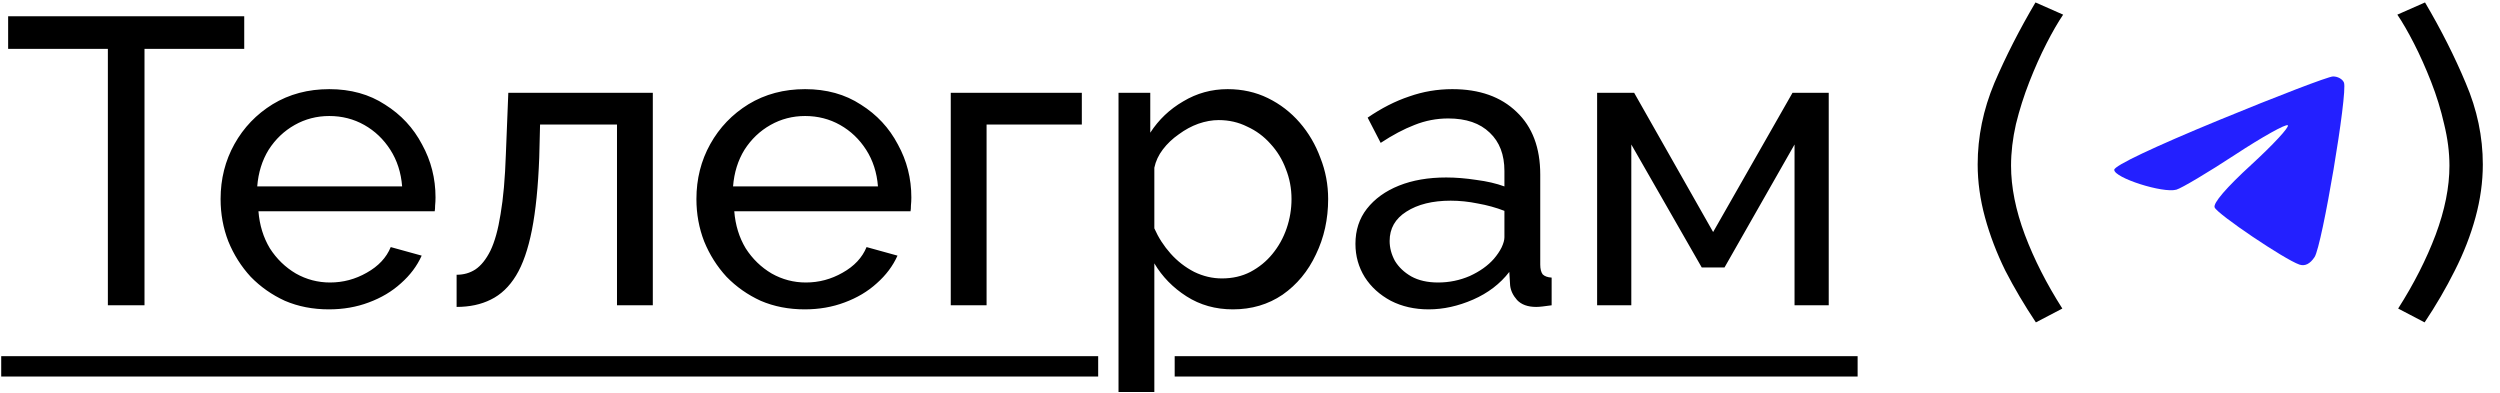
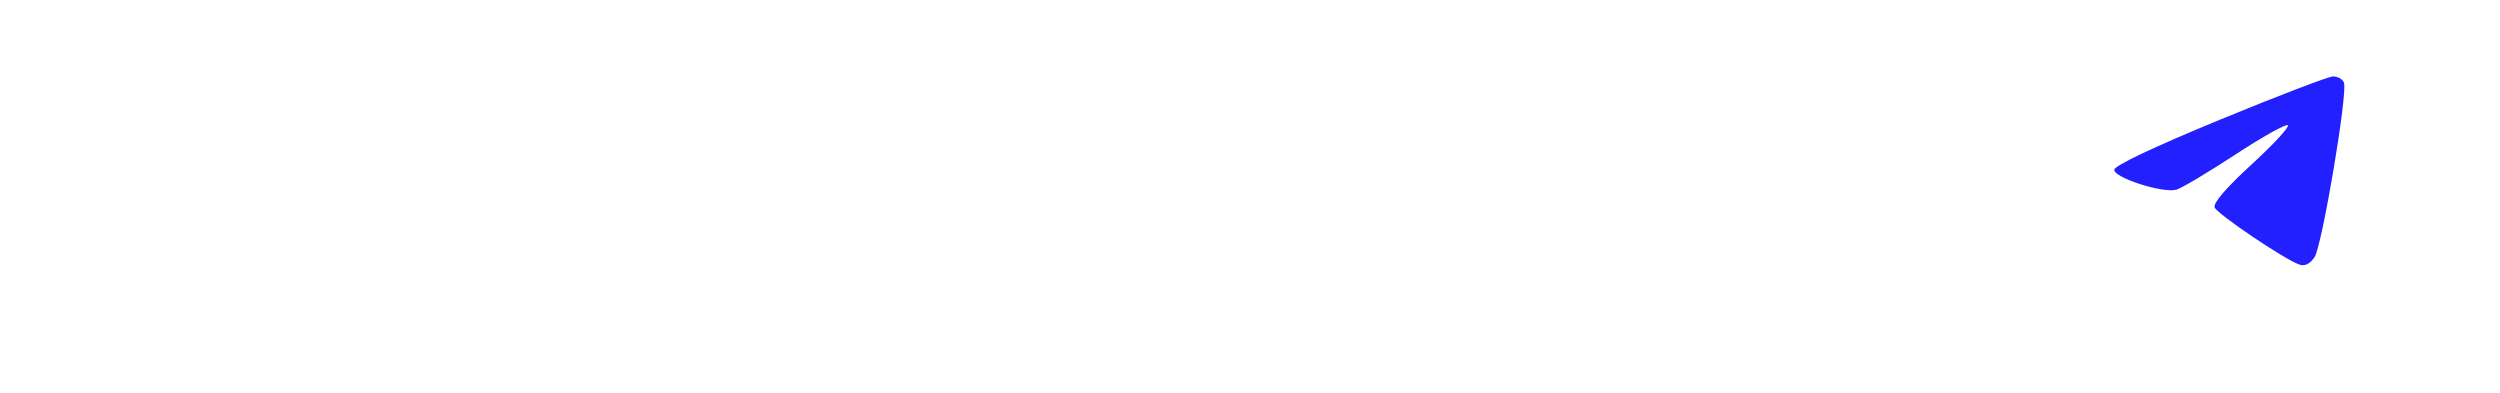
<svg xmlns="http://www.w3.org/2000/svg" width="737" height="116" viewBox="0 0 737 116" fill="none">
  <path d="M654.264 35.361C634.869 43.355 623.279 48.852 623.279 50.058C623.279 52.436 637.636 57.028 641.588 55.916C643.137 55.48 650.955 50.827 658.962 45.577C666.969 40.327 673.938 36.439 674.449 36.937C674.959 37.437 670.131 42.652 663.72 48.526C656.292 55.334 652.358 59.914 652.877 61.153C653.715 63.162 673.493 76.499 677.852 77.995C679.483 78.556 680.996 77.809 682.334 75.787C684.566 72.412 692.163 27.314 690.998 24.349C690.597 23.323 689.138 22.508 687.758 22.538C686.379 22.567 671.306 28.337 654.264 35.361Z" fill="#2320FF" />
-   <path d="M71.999 14.4H42.599V90H31.799V14.4H2.399V4.8H71.999V14.4ZM96.951 91.2C92.231 91.2 87.911 90.36 83.991 88.68C80.151 86.92 76.791 84.56 73.911 81.6C71.111 78.56 68.911 75.08 67.311 71.16C65.791 67.24 65.031 63.08 65.031 58.68C65.031 52.76 66.391 47.36 69.111 42.48C71.831 37.6 75.591 33.68 80.391 30.72C85.271 27.76 90.831 26.28 97.071 26.28C103.391 26.28 108.871 27.8 113.511 30.84C118.231 33.8 121.871 37.72 124.431 42.6C127.071 47.4 128.391 52.6 128.391 58.2C128.391 59 128.351 59.8 128.271 60.6C128.271 61.32 128.231 61.88 128.151 62.28H76.191C76.511 66.36 77.631 70 79.551 73.2C81.551 76.32 84.111 78.8 87.231 80.64C90.351 82.4 93.711 83.28 97.311 83.28C101.151 83.28 104.751 82.32 108.111 80.4C111.551 78.48 113.911 75.96 115.191 72.84L124.311 75.36C122.951 78.4 120.911 81.12 118.191 83.52C115.551 85.92 112.391 87.8 108.711 89.16C105.111 90.52 101.191 91.2 96.951 91.2ZM75.831 54.96H118.551C118.231 50.88 117.071 47.28 115.071 44.16C113.071 41.04 110.511 38.6 107.391 36.84C104.271 35.08 100.831 34.2 97.071 34.2C93.391 34.2 89.991 35.08 86.871 36.84C83.751 38.6 81.191 41.04 79.191 44.16C77.271 47.28 76.151 50.88 75.831 54.96ZM134.609 90.48V81C136.689 81 138.529 80.48 140.129 79.44C141.809 78.32 143.289 76.48 144.569 73.92C145.849 71.28 146.849 67.68 147.569 63.12C148.369 58.48 148.889 52.6 149.129 45.48L149.849 27.36H192.449V90H181.889V36.72H159.209L158.969 46.44C158.649 55 157.929 62.12 156.809 67.8C155.689 73.48 154.129 77.96 152.129 81.24C150.129 84.52 147.649 86.88 144.689 88.32C141.809 89.76 138.449 90.48 134.609 90.48ZM237.224 91.2C232.504 91.2 228.184 90.36 224.264 88.68C220.424 86.92 217.064 84.56 214.184 81.6C211.384 78.56 209.184 75.08 207.584 71.16C206.064 67.24 205.304 63.08 205.304 58.68C205.304 52.76 206.664 47.36 209.384 42.48C212.104 37.6 215.864 33.68 220.664 30.72C225.544 27.76 231.104 26.28 237.344 26.28C243.664 26.28 249.144 27.8 253.784 30.84C258.504 33.8 262.144 37.72 264.704 42.6C267.344 47.4 268.664 52.6 268.664 58.2C268.664 59 268.624 59.8 268.544 60.6C268.544 61.32 268.504 61.88 268.424 62.28H216.464C216.784 66.36 217.904 70 219.824 73.2C221.824 76.32 224.384 78.8 227.504 80.64C230.624 82.4 233.984 83.28 237.584 83.28C241.424 83.28 245.024 82.32 248.384 80.4C251.824 78.48 254.184 75.96 255.464 72.84L264.584 75.36C263.224 78.4 261.184 81.12 258.464 83.52C255.824 85.92 252.664 87.8 248.984 89.16C245.384 90.52 241.464 91.2 237.224 91.2ZM216.104 54.96H258.824C258.504 50.88 257.344 47.28 255.344 44.16C253.344 41.04 250.784 38.6 247.664 36.84C244.544 35.08 241.104 34.2 237.344 34.2C233.664 34.2 230.264 35.08 227.144 36.84C224.024 38.6 221.464 41.04 219.464 44.16C217.544 47.28 216.424 50.88 216.104 54.96ZM280.283 90V27.36H318.923V36.72H290.843V90H280.283ZM363.459 91.2C358.339 91.2 353.779 89.92 349.779 87.36C345.779 84.8 342.619 81.56 340.299 77.64V115.56H329.739V27.36H339.099V39.12C341.579 35.28 344.819 32.2 348.819 29.88C352.819 27.48 357.179 26.28 361.899 26.28C366.219 26.28 370.179 27.16 373.779 28.92C377.379 30.68 380.499 33.08 383.139 36.12C385.779 39.16 387.819 42.64 389.259 46.56C390.779 50.4 391.539 54.44 391.539 58.68C391.539 64.6 390.339 70.04 387.939 75C385.619 79.96 382.339 83.92 378.099 86.88C373.859 89.76 368.979 91.2 363.459 91.2ZM360.219 82.08C363.339 82.08 366.139 81.44 368.619 80.16C371.179 78.8 373.339 77.04 375.099 74.88C376.939 72.64 378.339 70.12 379.299 67.32C380.259 64.52 380.739 61.64 380.739 58.68C380.739 55.56 380.179 52.6 379.059 49.8C378.019 47 376.499 44.52 374.499 42.36C372.579 40.2 370.299 38.52 367.659 37.32C365.099 36.04 362.299 35.4 359.259 35.4C357.339 35.4 355.339 35.76 353.259 36.48C351.259 37.2 349.339 38.24 347.499 39.6C345.659 40.88 344.099 42.36 342.819 44.04C341.539 45.72 340.699 47.52 340.299 49.44V67.32C341.499 70.04 343.099 72.52 345.099 74.76C347.099 77 349.419 78.8 352.059 80.16C354.699 81.44 357.419 82.08 360.219 82.08ZM399.584 71.88C399.584 67.88 400.704 64.44 402.944 61.56C405.264 58.6 408.424 56.32 412.424 54.72C416.424 53.12 421.064 52.32 426.344 52.32C429.144 52.32 432.104 52.56 435.224 53.04C438.344 53.44 441.104 54.08 443.504 54.96V50.4C443.504 45.6 442.064 41.84 439.184 39.12C436.304 36.32 432.224 34.92 426.944 34.92C423.504 34.92 420.184 35.56 416.984 36.84C413.864 38.04 410.544 39.8 407.024 42.12L403.184 34.68C407.264 31.88 411.344 29.8 415.424 28.44C419.504 27 423.744 26.28 428.144 26.28C436.144 26.28 442.464 28.52 447.104 33C451.744 37.4 454.064 43.56 454.064 51.48V78C454.064 79.28 454.304 80.24 454.784 80.88C455.344 81.44 456.224 81.76 457.424 81.84V90C456.384 90.16 455.464 90.28 454.664 90.36C453.944 90.44 453.344 90.48 452.864 90.48C450.384 90.48 448.504 89.8 447.224 88.44C446.024 87.08 445.344 85.64 445.184 84.12L444.944 80.16C442.224 83.68 438.664 86.4 434.264 88.32C429.864 90.24 425.504 91.2 421.184 91.2C417.024 91.2 413.304 90.36 410.024 88.68C406.744 86.92 404.184 84.6 402.344 81.72C400.504 78.76 399.584 75.48 399.584 71.88ZM440.384 76.32C441.344 75.2 442.104 74.08 442.664 72.96C443.224 71.76 443.504 70.76 443.504 69.96V62.16C441.024 61.2 438.424 60.48 435.704 60C432.984 59.44 430.304 59.16 427.664 59.16C422.304 59.16 417.944 60.24 414.584 62.4C411.304 64.48 409.664 67.36 409.664 71.04C409.664 73.04 410.184 75 411.224 76.92C412.344 78.76 413.944 80.28 416.024 81.48C418.184 82.68 420.824 83.28 423.944 83.28C427.224 83.28 430.344 82.64 433.304 81.36C436.264 80 438.624 78.32 440.384 76.32ZM470.83 90V27.36H481.75L505.03 68.4L528.43 27.36H539.11V90H529.03V42.6L508.39 78.84H501.67L480.91 42.6V90H470.83ZM583.017 48.48C583.017 40.32 584.657 32.32 587.937 24.48C591.297 16.64 595.337 8.72 600.057 0.72L608.217 4.32C606.697 6.56 605.057 9.4 603.297 12.84C601.537 16.28 599.857 20.04 598.257 24.12C596.657 28.2 595.337 32.36 594.297 36.6C593.337 40.84 592.857 44.92 592.857 48.84C592.857 55.16 594.217 61.96 596.937 69.24C599.657 76.44 603.337 83.68 607.977 90.96L600.177 95.04C596.817 90 593.817 84.92 591.177 79.8C588.617 74.6 586.617 69.36 585.177 64.08C583.737 58.8 583.017 53.6 583.017 48.48ZM731.936 48.48C731.936 53.6 731.216 58.8 729.776 64.08C728.336 69.36 726.296 74.6 723.656 79.8C721.096 84.92 718.136 90 714.776 95.04L706.976 90.96C711.616 83.68 715.296 76.44 718.016 69.24C720.736 61.96 722.096 55.16 722.096 48.84C722.096 44.92 721.576 40.84 720.536 36.6C719.576 32.36 718.296 28.2 716.696 24.12C715.096 20.04 713.416 16.28 711.656 12.84C709.896 9.4 708.256 6.56 706.736 4.32L714.896 0.72C719.616 8.72 723.616 16.64 726.896 24.48C730.256 32.32 731.936 40.32 731.936 48.48Z" fill="black" />
-   <path d="M0.359 105H323.742V111H0.359V105ZM346.297 105H547.625V111H346.297V105Z" fill="black" />
</svg>